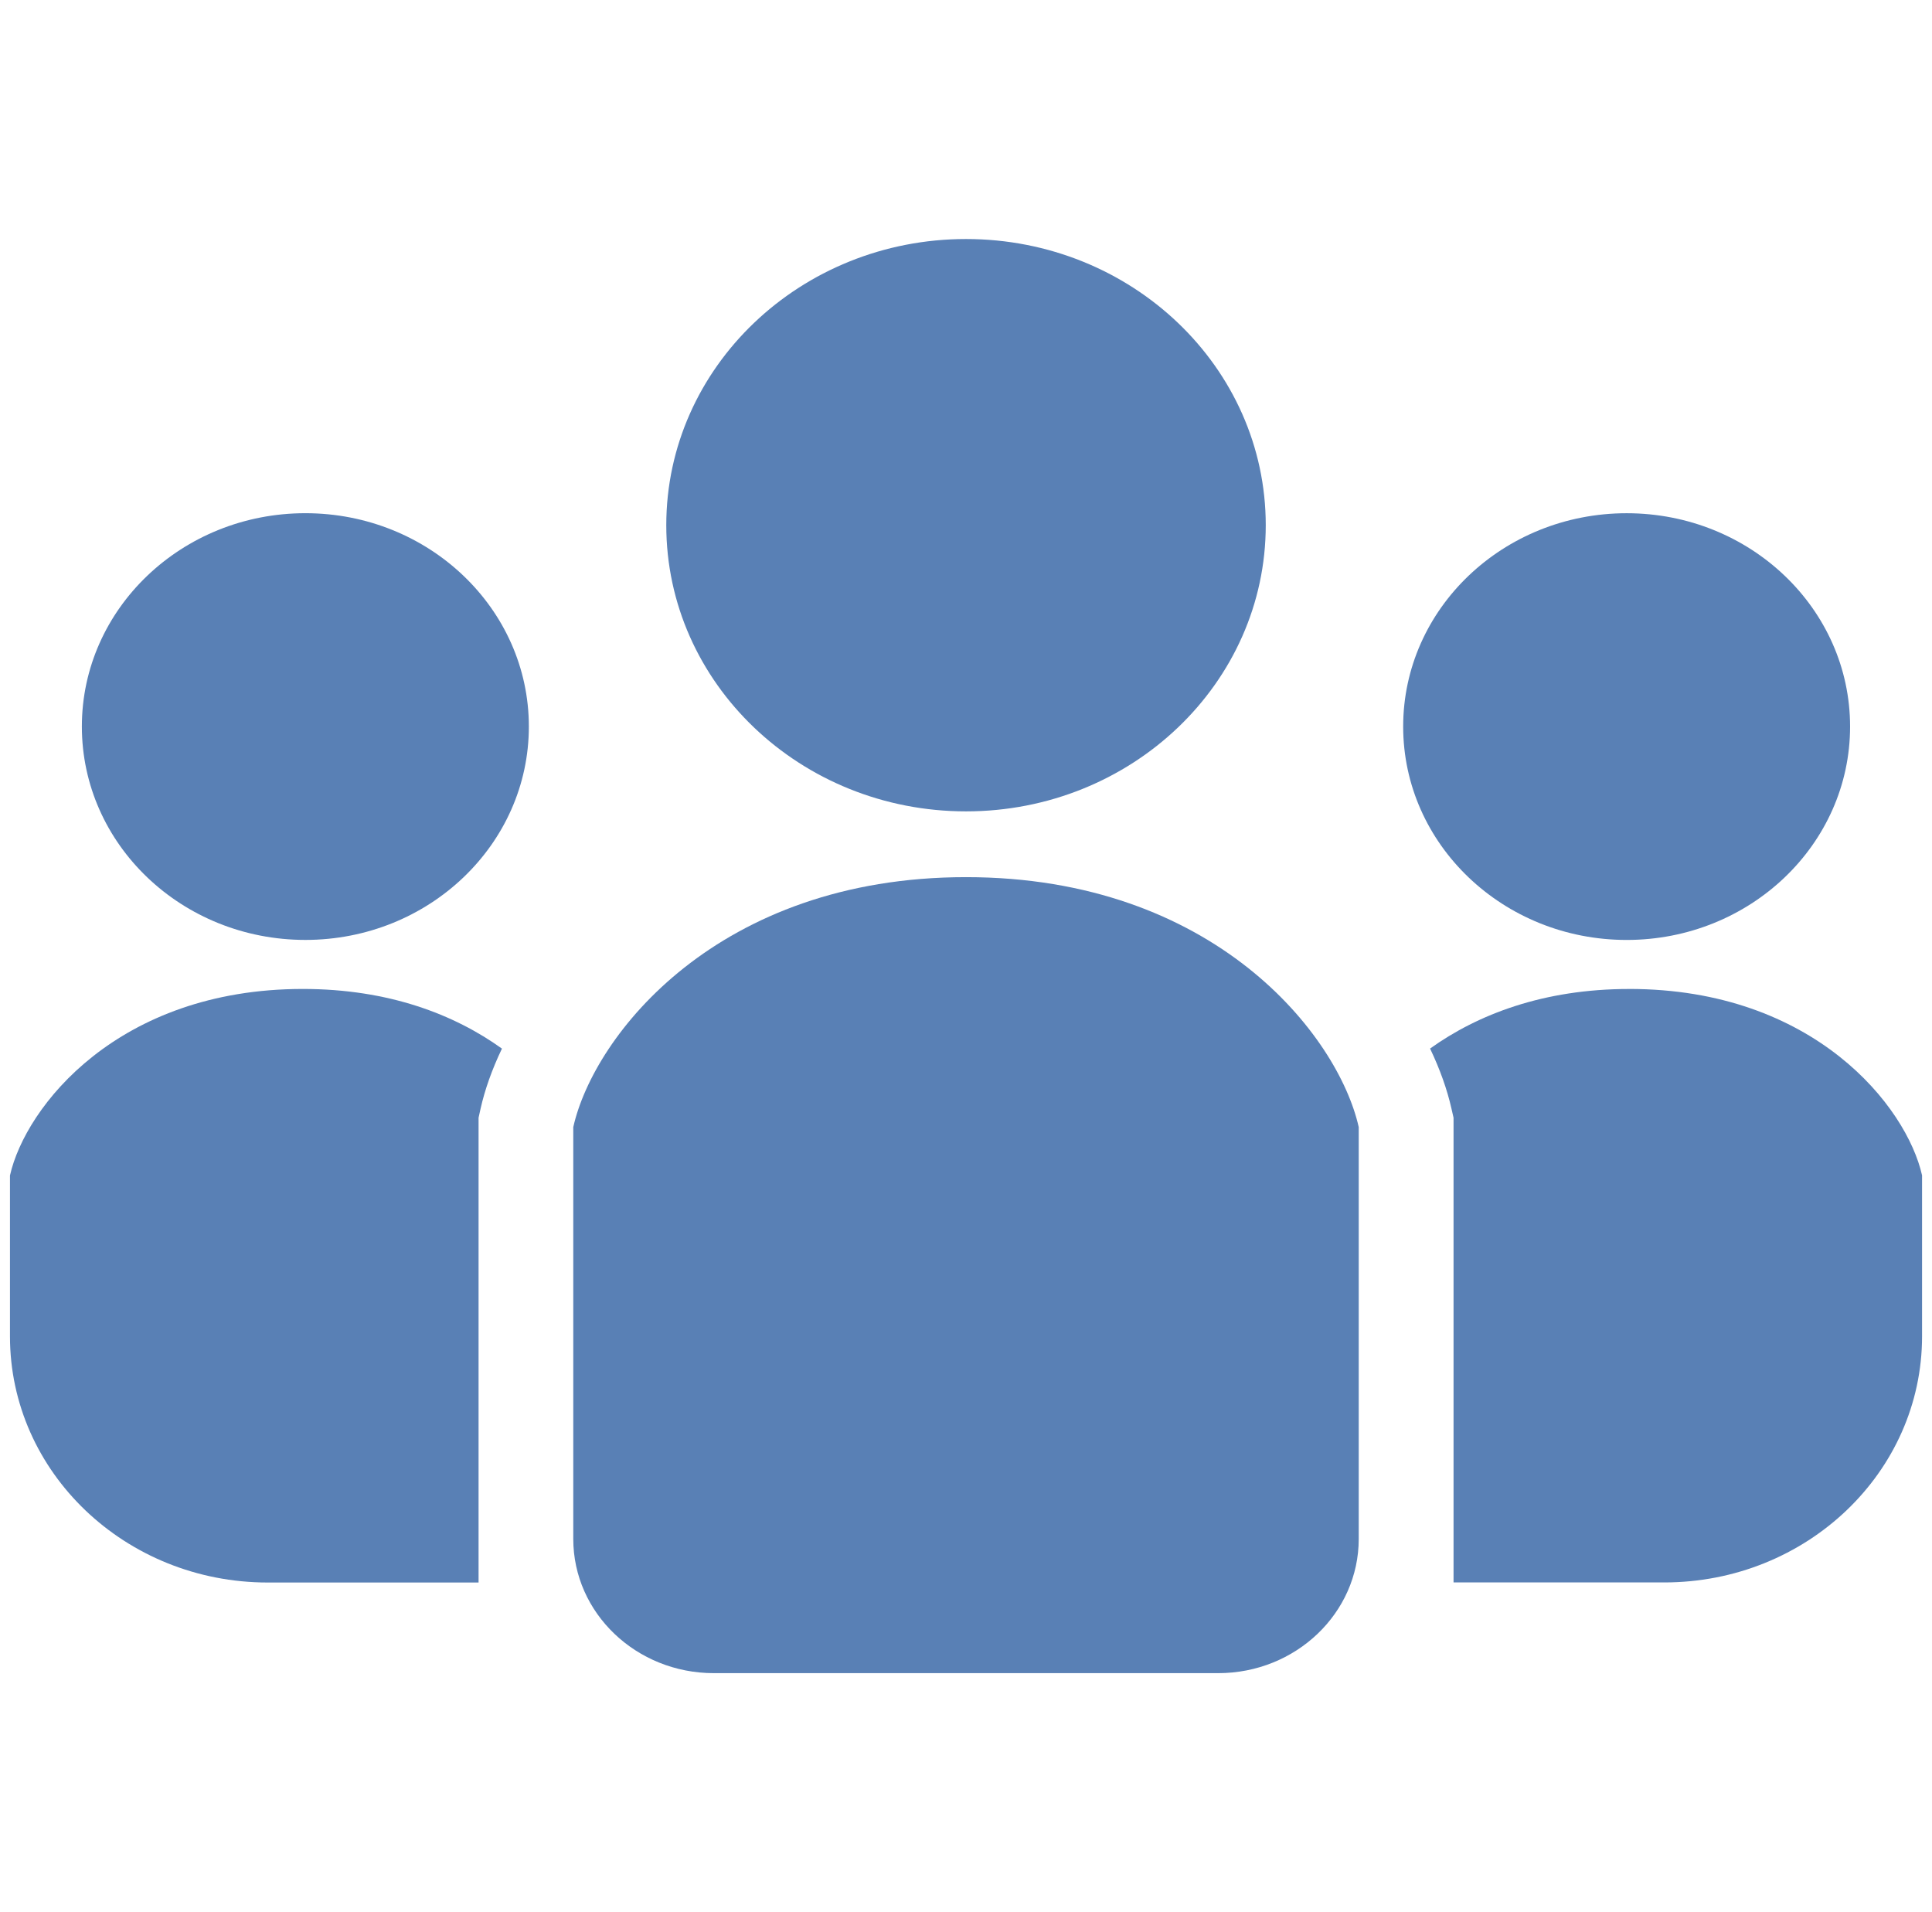
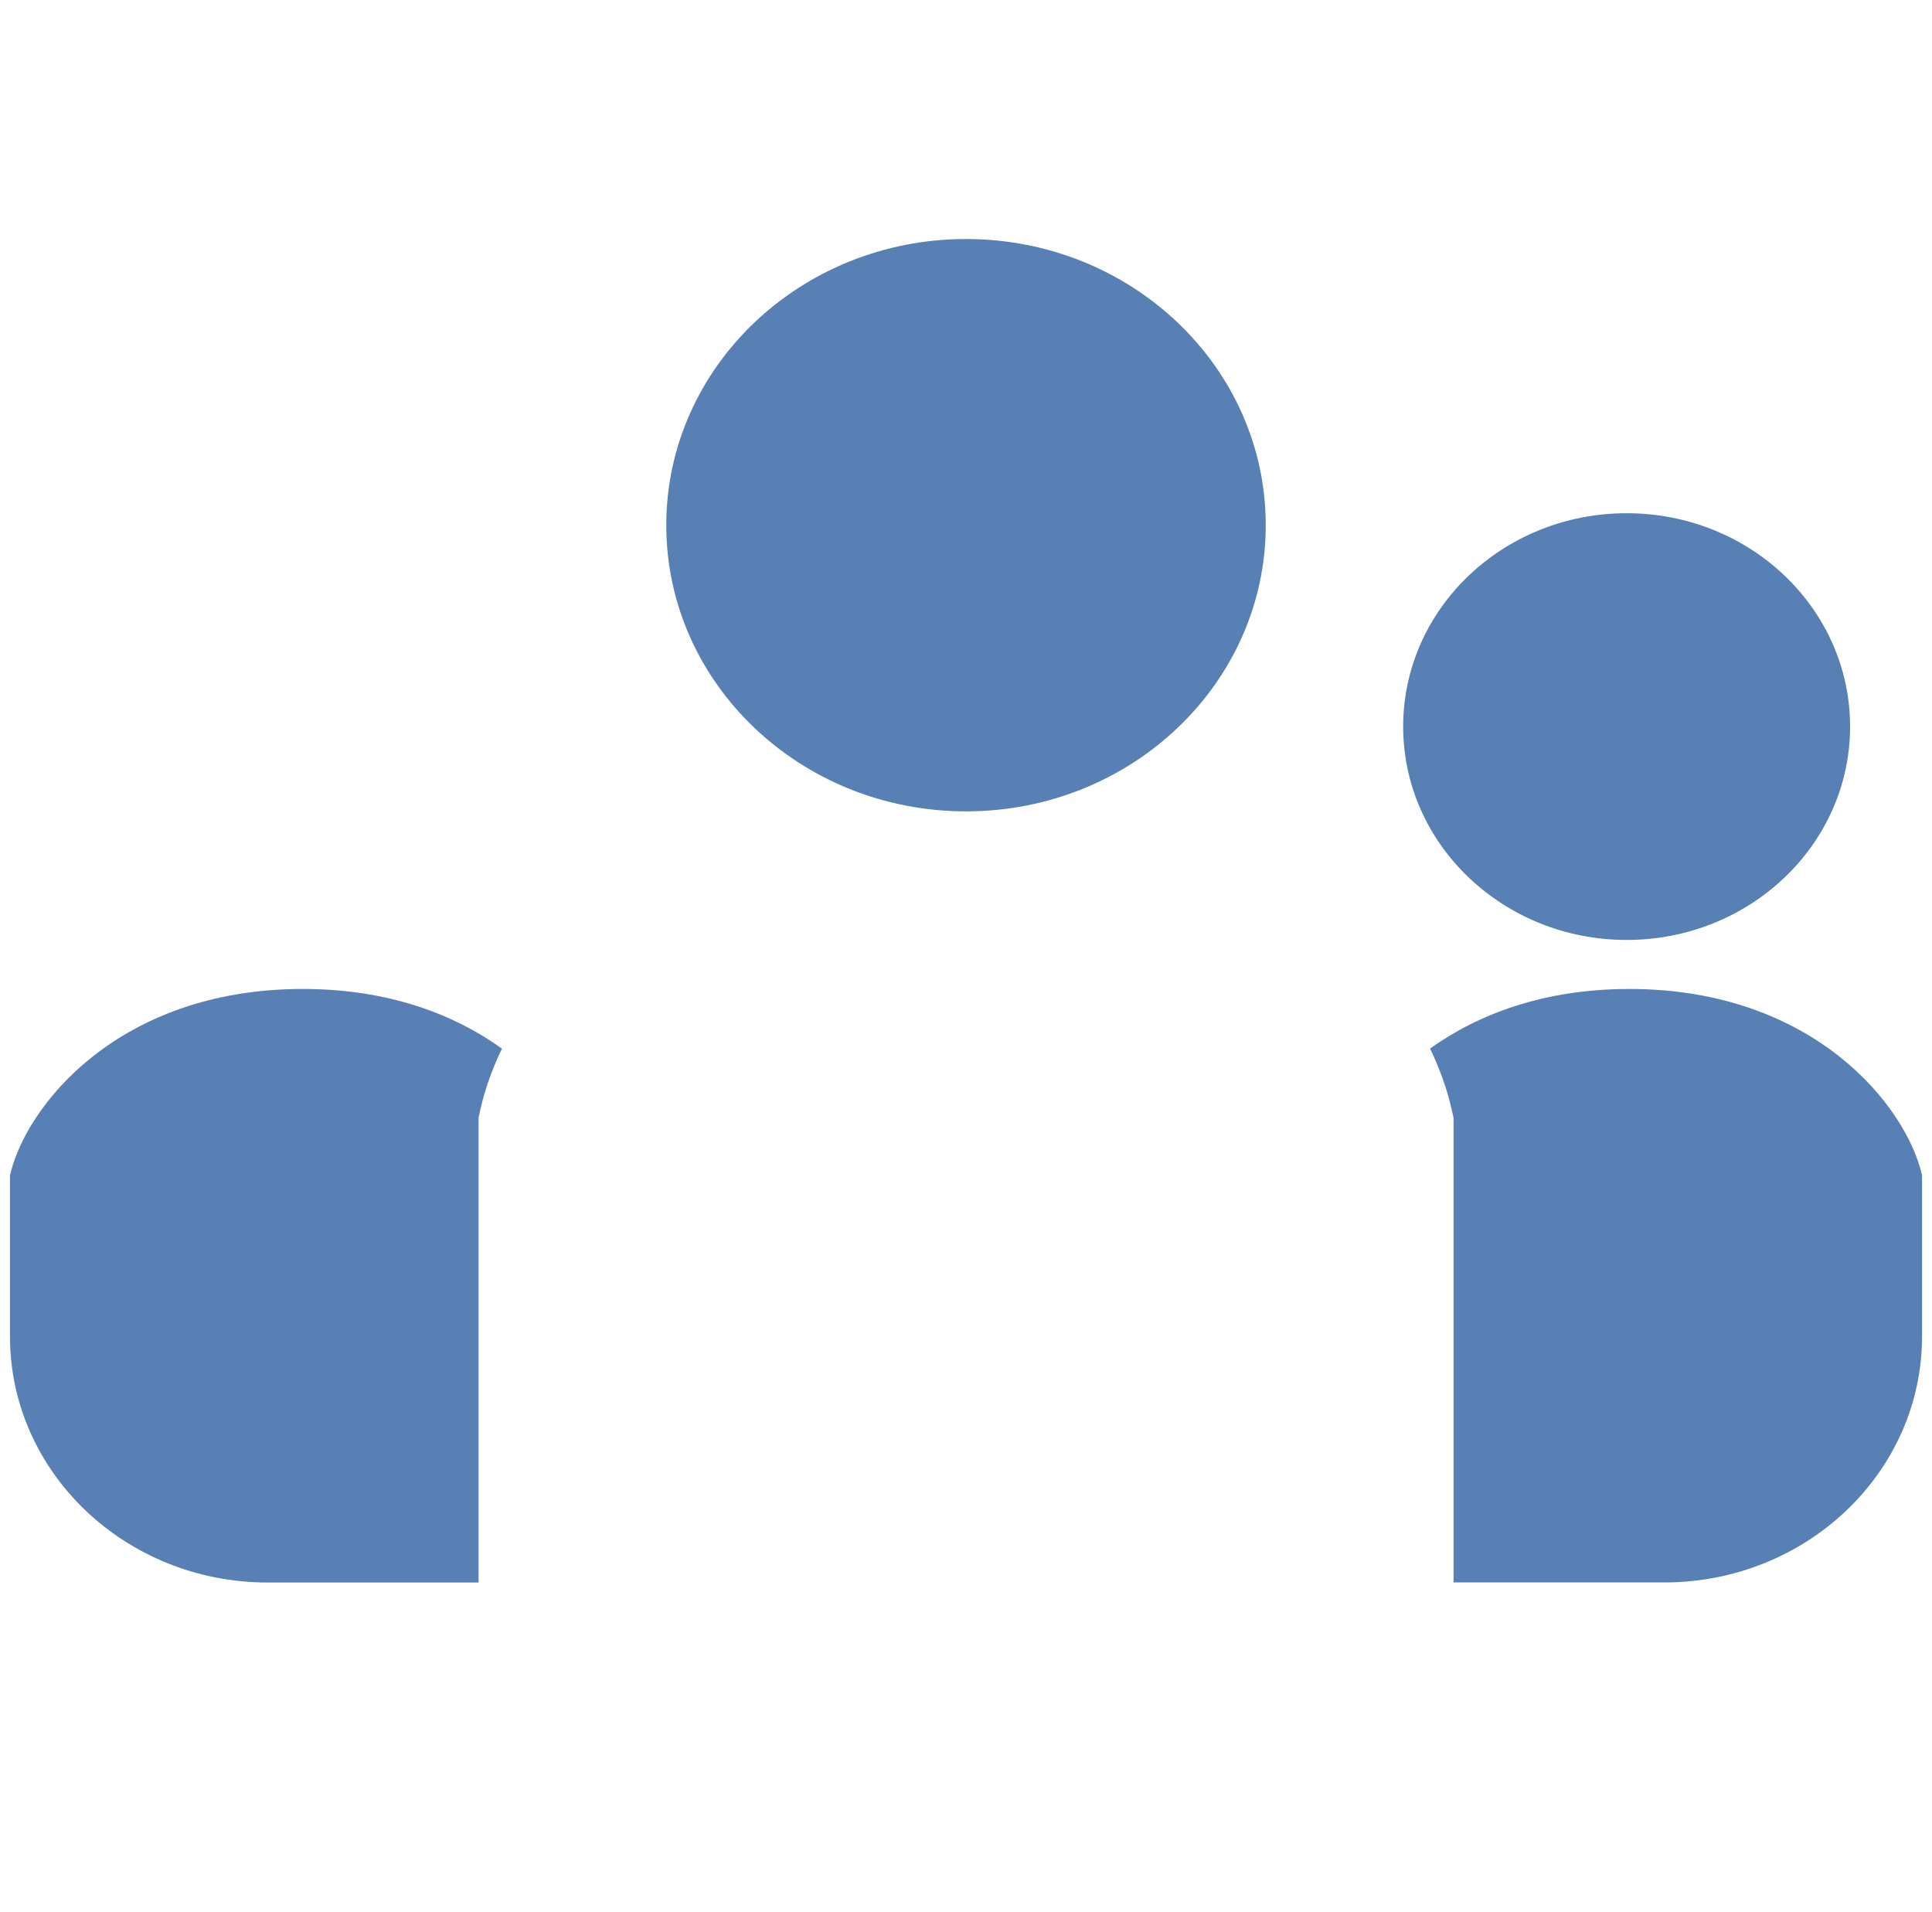
<svg xmlns="http://www.w3.org/2000/svg" id="b" viewBox="0 0 70.729 70">
  <path d="M35.365,29.702c6.058,0,10.973-4.692,10.973-10.476s-4.914-10.476-10.973-10.476-10.973,4.692-10.973,10.476,4.912,10.476,10.973,10.476" style="fill:#5980b5; stroke-width:0px;" />
  <path d="M59.551,34.409c4.516,0,8.179-3.498,8.179-7.812s-3.663-7.809-8.179-7.809c-4.519,0-8.182,3.496-8.182,7.809s3.663,7.812,8.182,7.812" style="fill:#5980b5; stroke-width:0px;" />
  <path d="M59.644,36.204c-3.144,0-5.551.936-7.29,2.181.368.771.628,1.512.782,2.195l.077.337v17.012h7.713c5.213,0,9.439-4.033,9.439-9.011v-5.891c-.562-2.513-3.948-6.824-10.72-6.824" style="fill:#5980b5; stroke-width:0px;" />
-   <path d="M11.179,18.787c-4.519,0-8.182,3.498-8.182,7.809,0,4.316,3.663,7.812,8.182,7.812s8.182-3.496,8.182-7.812c0-4.311-3.663-7.809-8.182-7.809" style="fill:#5980b5; stroke-width:0px;" />
  <path d="M.365,43.027v5.894c0,4.977,4.226,9.011,9.439,9.011h7.716v-17.015l.074-.335c.154-.683.414-1.427.782-2.195-1.74-1.248-4.143-2.184-7.29-2.184-6.769,0-10.155,4.311-10.72,6.824" style="fill:#5980b5; stroke-width:0px;" />
-   <path d="M35.365,32.11c-9.082,0-13.621,5.779-14.378,9.151v15.075c0,2.714,2.305,4.914,5.147,4.914h18.461c2.843,0,5.147-2.201,5.147-4.914v-15.075c-.757-3.372-5.296-9.151-14.378-9.151" style="fill:#5980b5; stroke-width:0px;" />
  <rect x=".365" y="33.031" width="37.626" height="28.22" style="fill:none; stroke-width:0px;" />
</svg>